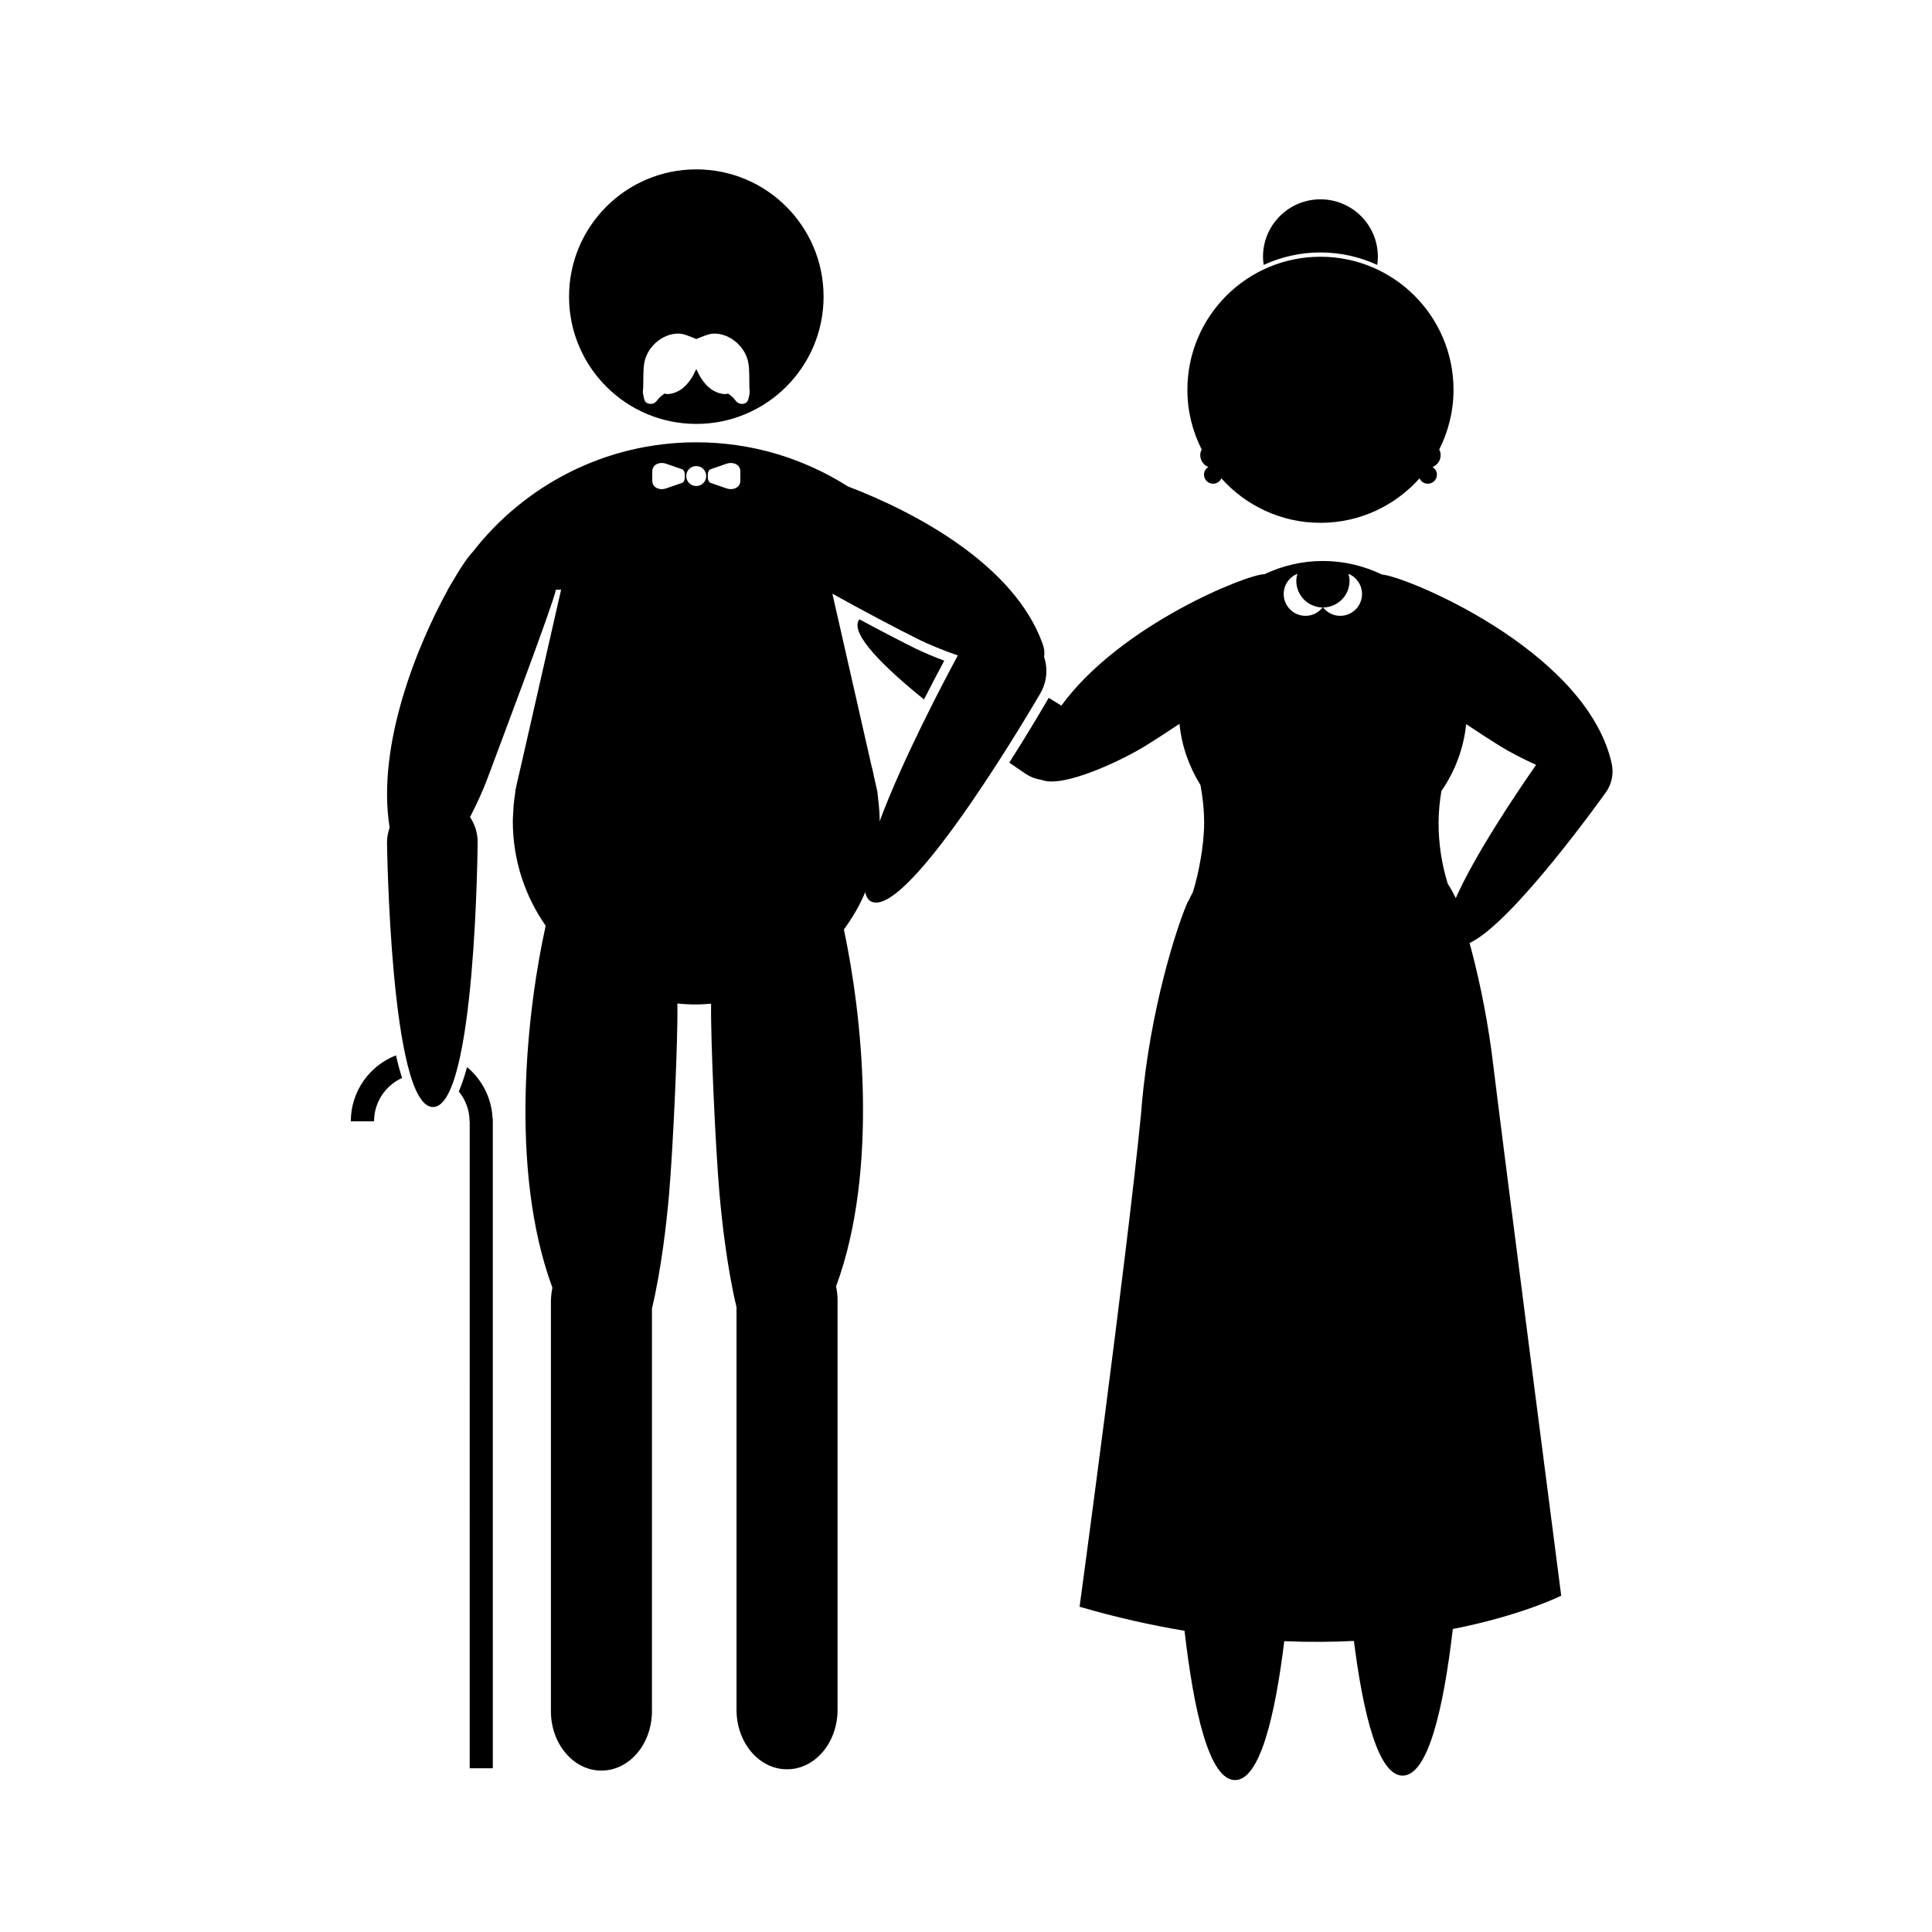
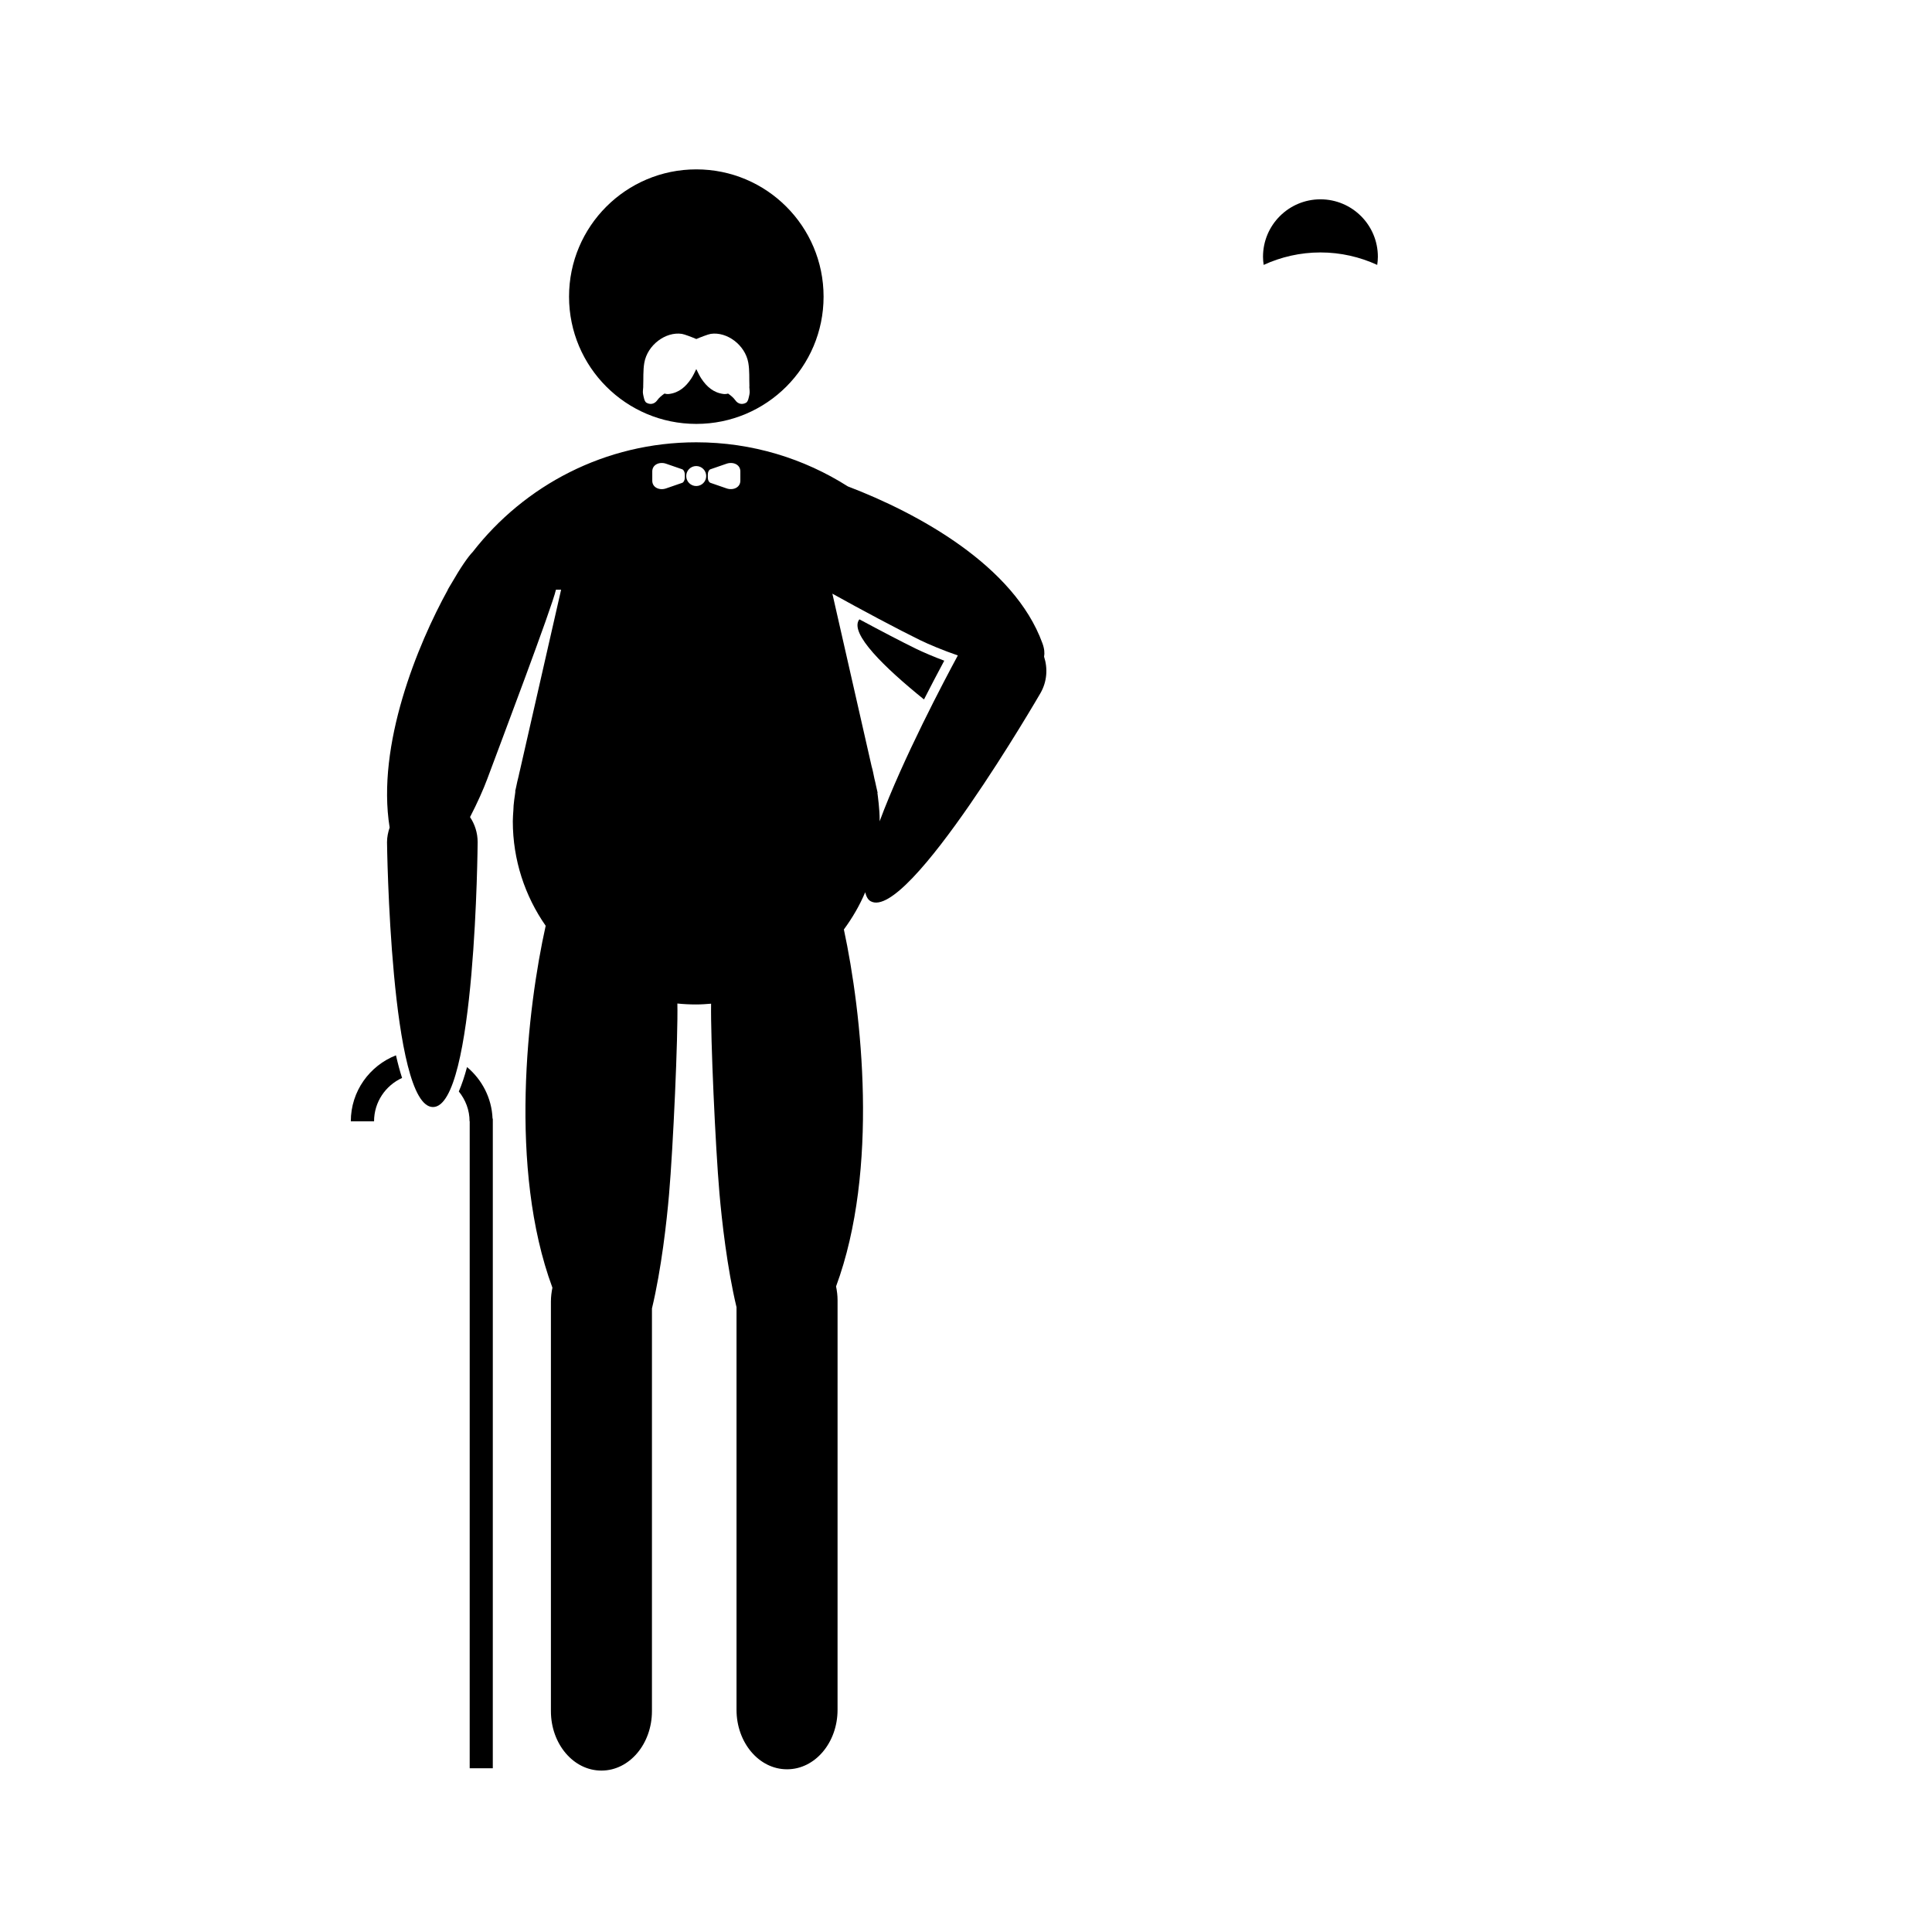
<svg xmlns="http://www.w3.org/2000/svg" fill="#000000" width="800px" height="800px" version="1.1" viewBox="144 144 512 512">
  <g>
    <path d="m371.77 308.14c-0.047 0.055-0.105 0.09-0.145 0.152-2.387 3.684 6.691 12.539 17.242 21.07 1.688-3.301 3.449-6.691 5.371-10.273-2.781-1.043-5.441-2.168-7.57-3.203-3.539-1.727-9.266-4.715-14.898-7.746z" />
    <path d="m267.77 426.78c-0.648 2.43-1.371 4.613-2.18 6.469 1.754 2.172 2.852 4.898 2.852 7.91h0.035l-0.004 171.45h6.125l0.004-172.16h-0.07c-0.215-5.508-2.824-10.359-6.762-13.668z" />
    <path d="m236.97 441.16h6.16c0-5.117 3.055-9.5 7.426-11.496-0.594-1.82-1.129-3.84-1.621-5.992-6.992 2.746-11.965 9.516-11.965 17.488z" />
    <path d="m328.53 256.34c18.625 0 33.727-15.098 33.727-33.727 0-18.625-15.098-33.727-33.727-33.727-18.625 0-33.727 15.098-33.727 33.727 0.004 18.625 15.098 33.727 33.727 33.727zm-14.074-9.871c0.086-2.117-0.066-4.277 0.297-6.344 0.836-4.715 5.656-8.281 9.941-7.648 0.684 0.102 2.82 0.926 3.836 1.367 1.012-0.438 3.148-1.266 3.836-1.367 4.281-0.629 9.105 2.934 9.941 7.648 0.367 2.066 0.215 4.227 0.297 6.344h-0.031c0.023 0.664 0.176 1.352 0.047 1.984-0.168 0.812-0.344 1.965-0.906 2.281-0.902 0.508-2.062 0.465-2.871-0.691-0.484-0.684-1.188-1.246-1.891-1.742-0.371 0.109-0.785 0.168-1.254 0.105-2.637-0.348-4.41-1.941-5.805-4.027-0.539-0.801-0.941-1.699-1.371-2.57-0.43 0.875-0.832 1.77-1.371 2.57-1.395 2.082-3.168 3.68-5.805 4.027-0.473 0.059-0.883 0.004-1.254-0.105-0.695 0.5-1.406 1.059-1.891 1.742-0.812 1.152-1.965 1.199-2.871 0.691-0.559-0.312-0.734-1.465-0.906-2.281-0.133-0.629 0.02-1.32 0.047-1.984h-0.016z" />
-     <path d="m569.48 354.1c1.863-2.527 2.281-5.656 1.461-8.453-0.016-0.074-0.012-0.125-0.031-0.203-7.496-29.555-54.719-48.863-60.664-49.176-4.75-2.289-10.051-3.602-15.68-3.602-5.551 0-10.785 1.285-15.488 3.512-4.09-0.152-38.004 13.18-53.809 34.812-0.863-0.535-1.965-1.215-3.352-2.055-1.715 2.957-5.57 9.523-10.449 17.176 2.781 1.914 4.516 3.062 4.516 3.062 1.273 0.828 2.664 1.305 4.074 1.508 5.629 2.242 21.055-5.047 27.555-9.055 2.262-1.395 5.512-3.508 8.961-5.801 0.594 5.926 2.578 11.422 5.566 16.234 0.605 3.238 0.969 6.59 0.969 10.055 0 5.707-1.395 13.211-2.961 18.238 0 0 0 0.004 0.004 0.004-0.453 0.82-0.848 1.676-1.238 2.535-0.012-0.004-0.066-0.055-0.066-0.055-2.191 4.719-8.996 24.504-11.77 49.055h-0.012c-0.016 0.16-0.031 0.348-0.047 0.516-0.258 2.344-0.488 4.719-0.664 7.144-3.91 39.242-16.254 130.25-16.254 130.25 9.715 2.832 19 4.906 27.816 6.375 2.41 20.992 6.484 39.562 13.383 39.562 6.59 0 10.605-16.977 13.047-36.812 6.535 0.277 12.691 0.227 18.453-0.059 2.457 19.355 6.445 35.691 12.914 35.691 6.816 0 10.879-18.152 13.297-38.855 18.418-3.629 28.727-8.836 28.727-8.836s-14.426-111.39-18.465-144.23c-1.559-11.441-3.824-21.434-5.824-28.727 11.508-5.293 36.031-39.816 36.031-39.816zm-18.402-7.406c-5.238 7.523-16.234 23.875-21.277 35.316-0.645-1.316-1.352-2.59-2.133-3.82-1.547-4.996-2.434-10.402-2.434-16.082 0-2.906 0.301-5.719 0.742-8.469 3.559-5.141 5.898-11.184 6.57-17.73 3.457 2.297 6.711 4.41 8.973 5.805 2.328 1.438 5.805 3.285 9.559 4.981zm-49.723-50.629c2.106 0.867 3.594 2.934 3.594 5.352 0 3.199-2.59 5.789-5.789 5.789-1.844 0-3.457-0.883-4.519-2.223 3.871-0.031 6.996-3.168 6.996-7.047 0.008-0.652-0.113-1.27-0.281-1.871zm-11.371 11.141c-3.195 0-5.789-2.59-5.789-5.789 0-2.434 1.5-4.504 3.629-5.359-0.172 0.605-0.289 1.223-0.289 1.879 0 3.863 3.113 6.996 6.969 7.043-1.059 1.344-2.676 2.227-4.519 2.227z" />
-     <path d="m462.08 264.61c0 1.438 0.898 2.66 2.156 3.16-0.684 0.422-1.164 1.148-1.164 2.012 0 1.328 1.078 2.41 2.41 2.41 0.977 0 1.812-0.59 2.191-1.426 6.457 7.219 15.816 11.789 26.262 11.789 10.449 0 19.805-4.57 26.262-11.789 0.379 0.836 1.211 1.426 2.191 1.426 1.328 0 2.41-1.078 2.41-2.41 0-0.867-0.48-1.586-1.164-2.012 1.258-0.5 2.156-1.723 2.156-3.16 0-0.539-0.152-1.031-0.379-1.484 2.398-4.762 3.785-10.125 3.785-15.824 0-19.473-15.785-35.262-35.262-35.262-19.477 0-35.262 15.785-35.262 35.262 0 5.699 1.379 11.062 3.785 15.824-0.227 0.449-0.379 0.945-0.379 1.484z" />
+     <path d="m462.08 264.61z" />
    <path d="m493.93 210.9c5.371 0 10.461 1.199 15.047 3.301 0.102-0.711 0.172-1.426 0.172-2.16 0-8.41-6.816-15.219-15.219-15.219-8.402 0-15.219 6.816-15.219 15.219 0 0.734 0.07 1.457 0.172 2.16 4.594-2.102 9.676-3.301 15.047-3.301z" />
    <path d="m420.69 318.04c0.176-0.953 0.098-2.098-0.434-3.559-7.457-20.555-32.961-34.48-51.566-41.578-11.617-7.379-25.375-11.688-40.164-11.688-24.117 0-45.539 11.402-59.27 29.078-1.16 1.176-3.211 4.121-5.644 8.363-0.316 0.543-0.656 1.066-0.957 1.621h0.039c-7.996 14.473-18.977 41.141-15.434 63.027-0.418 1.23-0.695 2.527-0.695 3.898 0 0 0.855 70.207 12.188 70.176 11.332-0.031 11.828-70.234 11.828-70.234-0.004-2.445-0.75-4.715-2.016-6.609 1.949-3.762 3.57-7.426 4.555-10.078 3.152-8.48 17.297-45.848 18.207-50.176h1.371l-10.879 47.742c-0.156 0.543-0.246 1.113-0.379 1.668-0.246 0.988-0.492 1.977-0.68 2.984-0.016 0.086-0.047 0.172-0.059 0.258l-0.176 0.777 0.055 0.004c-0.039 0.242-0.055 0.488-0.09 0.73-0.145 0.992-0.293 1.98-0.379 2.992-0.035 0.406-0.035 0.832-0.059 1.238-0.059 0.984-0.152 1.961-0.152 2.957 0 10.309 3.234 19.852 8.711 27.715-4.84 21.734-9.898 64.316 1.785 95.906-0.238 1.18-0.398 2.394-0.398 3.664v108.55c0 8.699 5.977 15.754 13.352 15.754h0.07c7.371 0 13.352-7.055 13.352-15.754l0.004-106.71c2.504-10.461 3.906-23.035 4.523-30.18 1.094-12.574 2.41-41.91 2.211-50.633 1.637 0.168 3.301 0.25 4.988 0.25 1.336 0 2.644-0.098 3.949-0.203-0.152 9.164 1.137 37.855 2.215 50.254 0.621 7.141 2.019 19.719 4.523 30.18v106.7c0 8.699 5.977 15.754 13.352 15.754h0.07c7.371 0 13.352-7.055 13.352-15.754l0.004-108.55c0-1.266-0.16-2.484-0.398-3.664 11.445-30.961 6.816-72.488 2.07-94.594 2.238-3.043 4.168-6.328 5.652-9.855 0.266 1.059 0.672 1.945 1.438 2.371 9.859 5.582 45.031-55.188 45.031-55.188 1.734-3.047 1.941-6.519 0.934-9.609zm-89.109-48.305c0-0.625 0.281-1.23 0.691-1.371l4.277-1.477c1.723-0.594 3.652 0.215 3.652 2.035v2.473c0 1.82-1.934 2.629-3.652 2.035l-4.277-1.477c-0.402-0.141-0.691-0.746-0.691-1.371zm-3.074-2.227c1.465 0 2.648 1.188 2.648 2.648 0 1.465-1.188 2.648-2.648 2.648-1.465 0-2.648-1.188-2.648-2.648s1.184-2.648 2.648-2.648zm-11.648 1.414c0-1.82 1.934-2.629 3.652-2.035l4.277 1.477c0.402 0.141 0.691 0.746 0.691 1.371v0.852c0 0.625-0.281 1.23-0.691 1.371l-4.277 1.477c-1.723 0.594-3.652-0.215-3.652-2.035zm60.242 92.75c0-0.109 0.016-0.223 0.016-0.332 0-1.512-0.109-2.996-0.262-4.469-0.02-0.23-0.055-0.457-0.082-0.691-0.082-0.695-0.145-1.391-0.25-2.074l0.059-0.004-0.176-0.785c-0.051-0.301-0.145-0.59-0.203-0.891-0.137-0.711-0.312-1.402-0.48-2.102-0.238-1.082-0.414-2.188-0.734-3.238l-10.402-45.758c7.367 4.109 17.734 9.629 23.18 12.281 2.504 1.219 6.133 2.731 10.07 4.09-3.414 6.309-14.586 27.395-20.734 43.973z" />
  </g>
</svg>